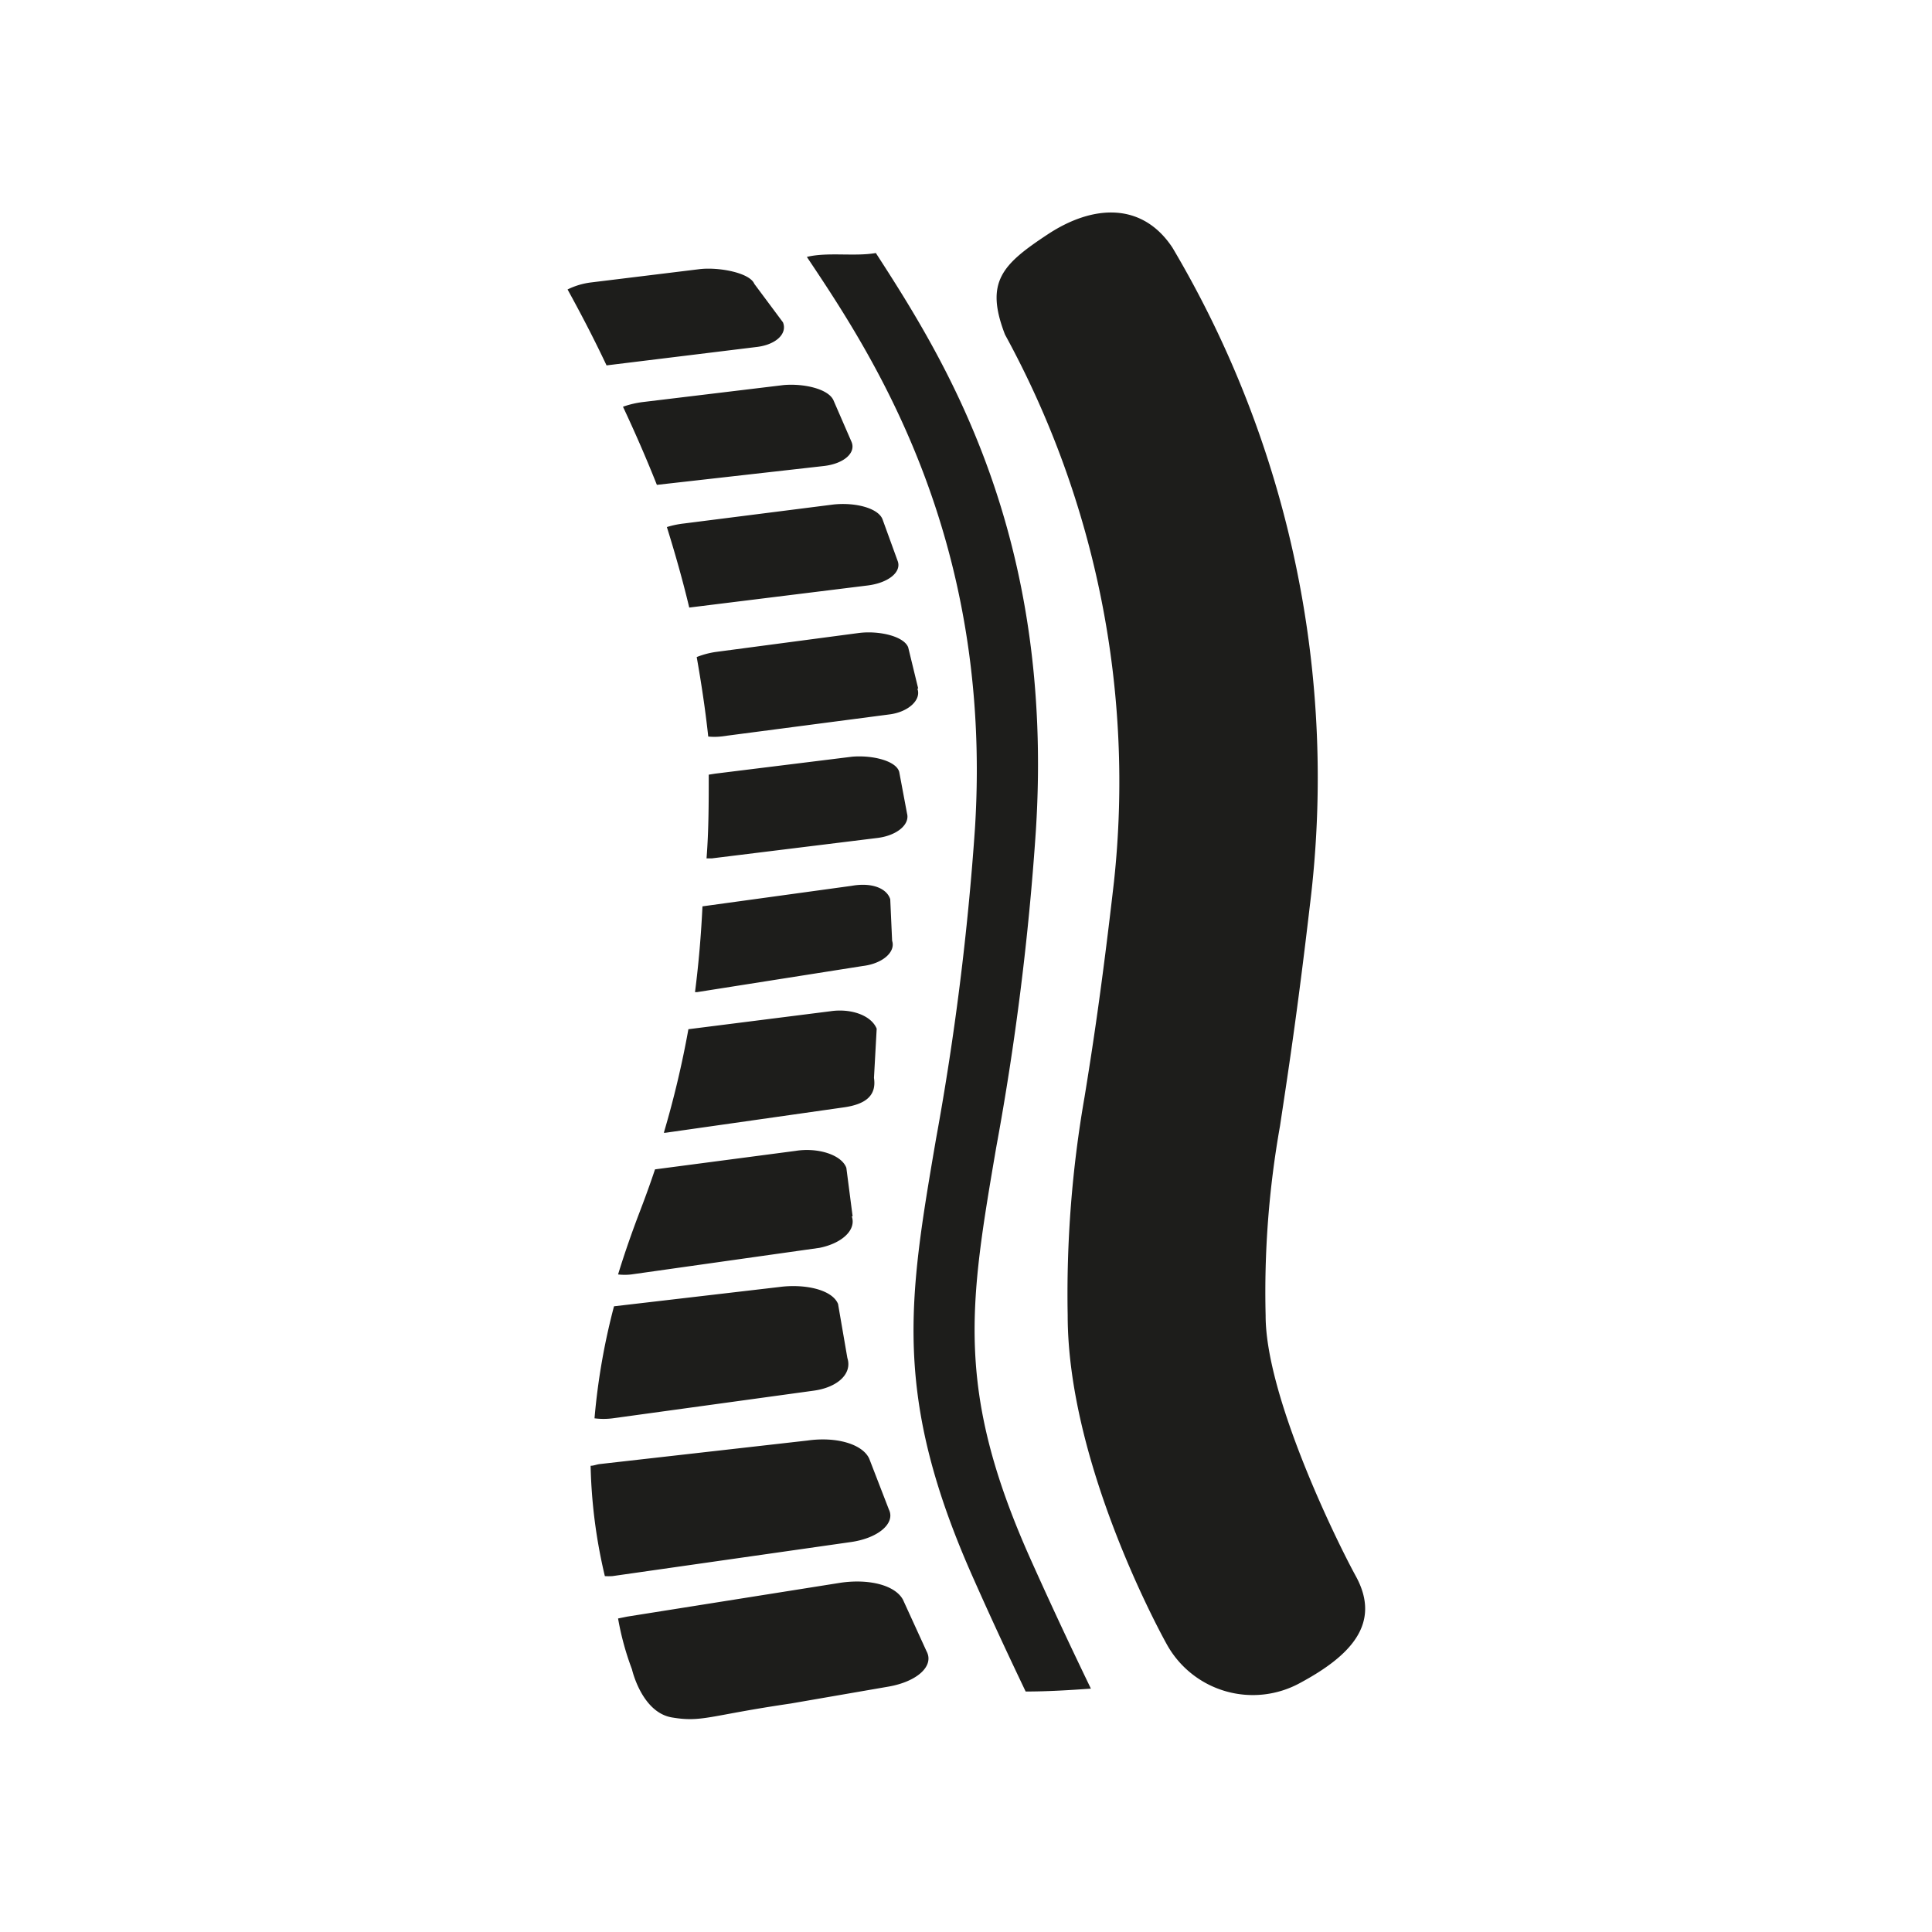
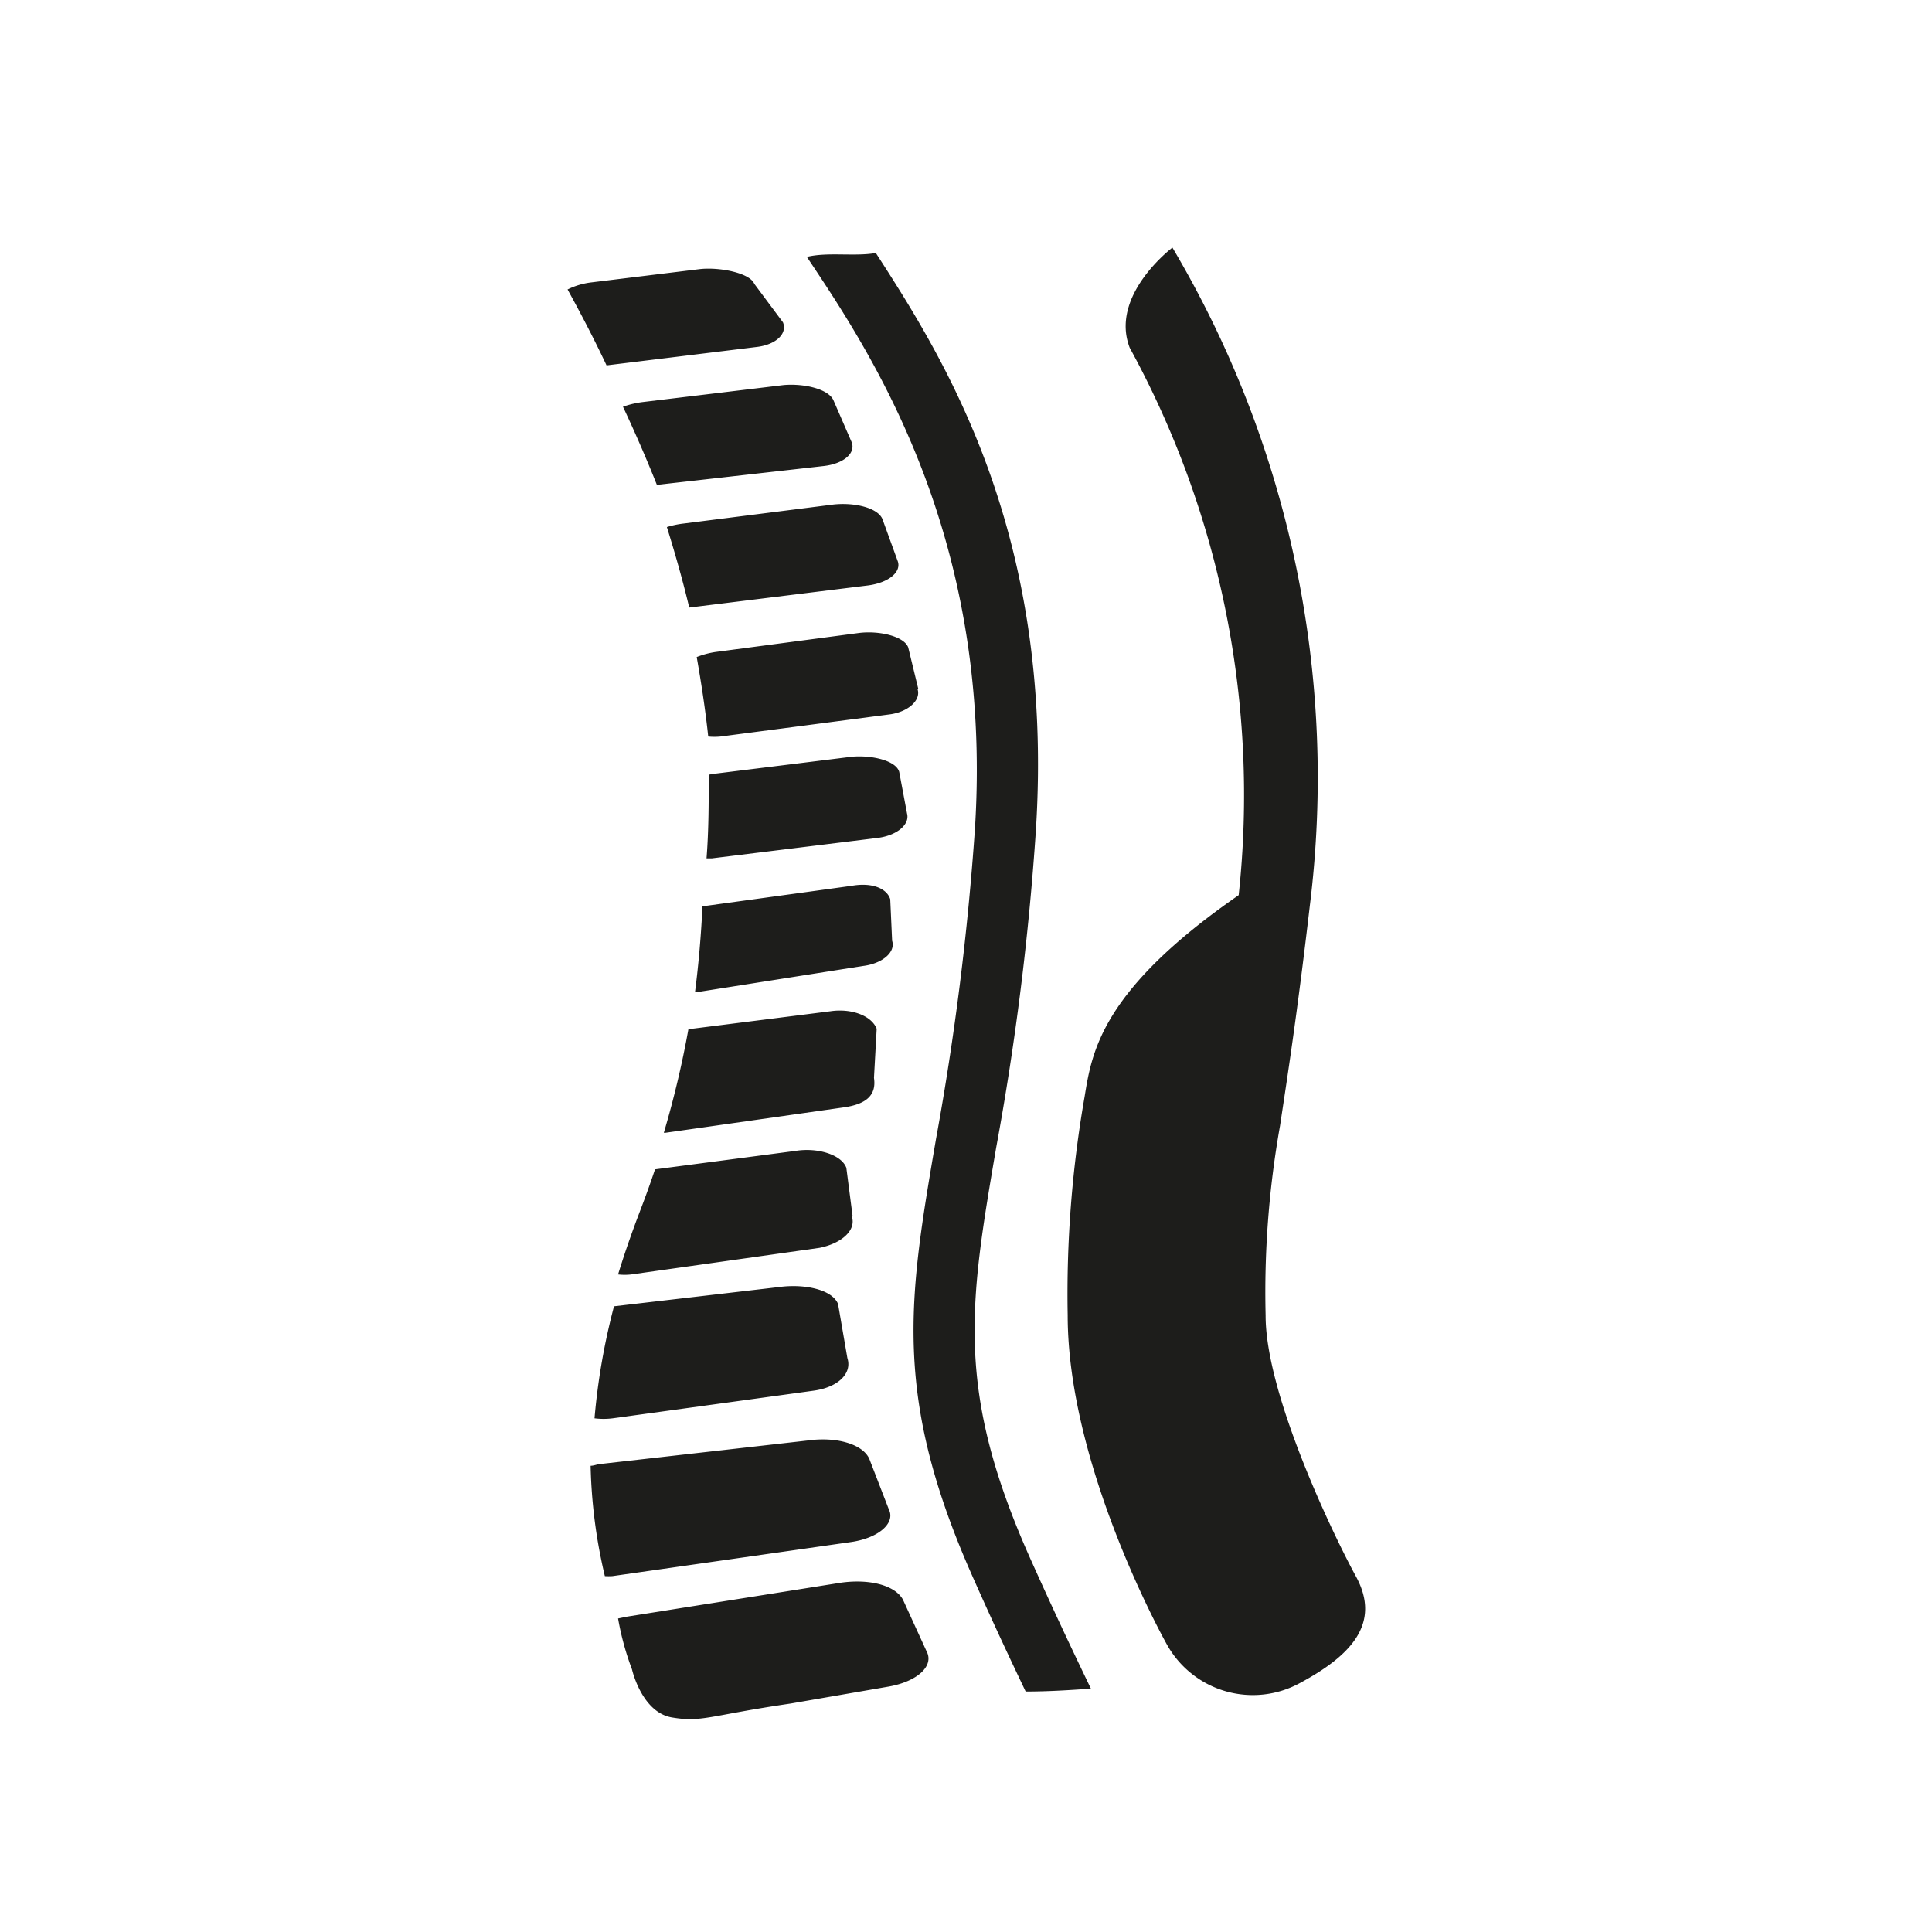
<svg xmlns="http://www.w3.org/2000/svg" id="Ebene_1" data-name="Ebene 1" viewBox="0 0 114 114">
  <defs>
    <style>.cls-1{fill:#1d1d1b;}</style>
  </defs>
-   <path class="cls-1" d="M50.14,91l-14,2a3.42,3.42,0,0,1-.45,0,30.91,30.91,0,0,1-.84-6.51c.18,0,.36-.08.53-.1L47.65,85c1.68-.24,3.24.2,3.64,1.07l1.16,3C52.85,89.88,51.82,90.78,50.14,91Zm2.5-35.5-.11-2.44c-.21-.66-1.11-1-2.28-.79l-8.8,1.21c-.08,1.67-.22,3.35-.44,5.06l.13,0L50.91,57C52.08,56.86,52.86,56.17,52.64,55.51ZM46,75.94l-9.77,1.14a38.88,38.88,0,0,0-1.15,6.61,4.26,4.26,0,0,0,1.07,0L48,82.06c1.42-.19,2.3-1,2-1.93l-.55-3.19C49.09,76.07,47.43,75.75,46,75.94ZM49,59.67l-8.38,1.06a57.47,57.47,0,0,1-1.45,6.11h.1l10.53-1.5c1.26-.18,1.93-.68,1.77-1.74l.16-2.9C51.41,59.91,50.21,59.49,49,59.67Zm1.31,12.1-.37-2.86c-.29-.79-1.72-1.21-3-1L38.65,69c-.27.81-.56,1.61-.87,2.42-.49,1.28-.93,2.54-1.31,3.78a3.4,3.4,0,0,0,.78,0l11.11-1.57C49.69,73.36,50.54,72.57,50.26,71.77Zm3.87-31.14-.59-2.43c-.25-.66-1.72-1-2.91-.85l-8.45,1.12a5,5,0,0,0-1.12.3c.27,1.53.51,3.1.68,4.69a3.6,3.6,0,0,0,.73,0l10-1.31C53.61,42,54.38,41.29,54.13,40.63Zm-9.5-20.16c1.11-.14,1.79-.78,1.52-1.45l-1.69-2.27c-.27-.66-2.1-1-3.22-.87l-6.45.79a4.31,4.31,0,0,0-1.35.41c.76,1.38,1.54,2.87,2.3,4.48ZM53.52,48l-.46-2.45c-.18-.67-1.61-1-2.78-.9l-8.08,1-.38.06c0,1.63,0,3.28-.13,4.94H42l9.73-1.2C52.9,49.32,53.7,48.66,53.52,48ZM36.76,24c.69,1.47,1.36,3,2,4.61l9.83-1.11c1.2-.13,1.94-.78,1.65-1.44l-1.06-2.44c-.3-.67-1.73-1-2.93-.9l-8.29,1A5.53,5.53,0,0,0,36.76,24Zm15.31,6.63c-.27-.66-1.63-1-2.9-.86l-8.82,1.12a5.4,5.4,0,0,0-1,.21c.48,1.54.93,3.12,1.32,4.75l10.5-1.3c1.26-.15,2.06-.81,1.79-1.47Zm6.71,37.09a163.13,163.13,0,0,0,2.34-18.67c1.12-17.47-5.31-27.74-9.44-34.12-1.25.22-2.85-.07-4.07.23,3.72,5.57,11,16.39,9.92,33.7a164.49,164.49,0,0,1-2.3,18.35c-1.62,9.47-2.6,15.18,2.24,26,1.23,2.77,2.23,4.88,3.05,6.6,1.3,0,2.58-.08,3.85-.17-.91-1.89-2.06-4.29-3.57-7.66C56.34,82,57.21,76.92,58.78,67.72Zm-5.5,26.67c-.47-.86-2-1.24-3.67-1l-12.6,2-.54.11a16.47,16.47,0,0,0,.82,3s.57,2.54,2.36,2.84,2.16-.11,7-.82l5.78-1c1.71-.3,2.71-1.23,2.24-2.09ZM80,93c-1.22-2.23-5.33-10.68-5.32-15.38a56,56,0,0,1,.85-11.19c.41-2.73,1-6.47,1.76-13a61.32,61.32,0,0,0-8.11-38.82c-1.78-2.69-4.68-2.55-7.36-.78s-3.72,2.8-2.52,5.91a55,55,0,0,1,6.43,32.3C65,58.42,64.43,62.05,64,64.7a67.56,67.56,0,0,0-1,12.91c0,8.55,5.24,18.32,5.84,19.4a5.8,5.8,0,0,0,7.9,2.28C79.61,97.74,81.56,95.84,80,93Z" />
+   <path class="cls-1" d="M50.14,91l-14,2a3.42,3.42,0,0,1-.45,0,30.91,30.91,0,0,1-.84-6.51c.18,0,.36-.08.53-.1L47.65,85c1.68-.24,3.24.2,3.64,1.07l1.16,3C52.85,89.88,51.82,90.78,50.14,91Zm2.5-35.5-.11-2.44c-.21-.66-1.11-1-2.28-.79l-8.8,1.21c-.08,1.67-.22,3.35-.44,5.06l.13,0L50.91,57C52.08,56.86,52.86,56.17,52.64,55.51ZM46,75.94l-9.77,1.14a38.88,38.88,0,0,0-1.15,6.61,4.26,4.26,0,0,0,1.07,0L48,82.06c1.42-.19,2.3-1,2-1.93l-.55-3.19C49.09,76.07,47.43,75.75,46,75.94ZM49,59.67l-8.38,1.06a57.47,57.47,0,0,1-1.45,6.11h.1l10.53-1.5c1.26-.18,1.93-.68,1.77-1.74l.16-2.9C51.41,59.91,50.21,59.49,49,59.67Zm1.31,12.1-.37-2.86c-.29-.79-1.72-1.21-3-1L38.65,69c-.27.81-.56,1.61-.87,2.42-.49,1.28-.93,2.54-1.31,3.78a3.4,3.4,0,0,0,.78,0l11.11-1.57C49.69,73.36,50.54,72.57,50.26,71.77Zm3.87-31.14-.59-2.43c-.25-.66-1.72-1-2.91-.85l-8.45,1.12a5,5,0,0,0-1.12.3c.27,1.53.51,3.1.68,4.69a3.6,3.6,0,0,0,.73,0l10-1.31C53.61,42,54.38,41.29,54.13,40.63Zm-9.5-20.16c1.11-.14,1.79-.78,1.52-1.45l-1.69-2.27c-.27-.66-2.1-1-3.22-.87l-6.45.79a4.31,4.31,0,0,0-1.35.41c.76,1.38,1.54,2.87,2.3,4.48ZM53.52,48l-.46-2.45c-.18-.67-1.61-1-2.78-.9l-8.08,1-.38.06c0,1.63,0,3.28-.13,4.94H42l9.73-1.2C52.9,49.32,53.7,48.66,53.52,48ZM36.76,24c.69,1.47,1.36,3,2,4.61l9.83-1.11c1.2-.13,1.94-.78,1.65-1.44l-1.06-2.44c-.3-.67-1.73-1-2.93-.9l-8.29,1A5.53,5.53,0,0,0,36.76,24Zm15.31,6.63c-.27-.66-1.63-1-2.9-.86l-8.82,1.12a5.4,5.4,0,0,0-1,.21c.48,1.54.93,3.12,1.32,4.75l10.5-1.3c1.26-.15,2.06-.81,1.79-1.47Zm6.71,37.09a163.13,163.13,0,0,0,2.34-18.67c1.12-17.47-5.31-27.74-9.44-34.12-1.25.22-2.85-.07-4.07.23,3.72,5.57,11,16.39,9.92,33.7a164.49,164.49,0,0,1-2.3,18.35c-1.62,9.47-2.6,15.18,2.24,26,1.23,2.77,2.23,4.88,3.05,6.6,1.3,0,2.58-.08,3.85-.17-.91-1.89-2.06-4.29-3.57-7.66C56.34,82,57.21,76.92,58.78,67.72Zm-5.5,26.67c-.47-.86-2-1.24-3.67-1l-12.6,2-.54.11a16.47,16.47,0,0,0,.82,3s.57,2.54,2.36,2.84,2.16-.11,7-.82l5.78-1c1.71-.3,2.71-1.23,2.24-2.09ZM80,93c-1.22-2.23-5.33-10.68-5.32-15.38a56,56,0,0,1,.85-11.19c.41-2.73,1-6.47,1.76-13a61.32,61.32,0,0,0-8.11-38.82s-3.72,2.8-2.52,5.91a55,55,0,0,1,6.43,32.3C65,58.42,64.43,62.05,64,64.7a67.56,67.56,0,0,0-1,12.91c0,8.55,5.24,18.32,5.84,19.4a5.8,5.8,0,0,0,7.9,2.28C79.61,97.74,81.56,95.84,80,93Z" />
</svg>